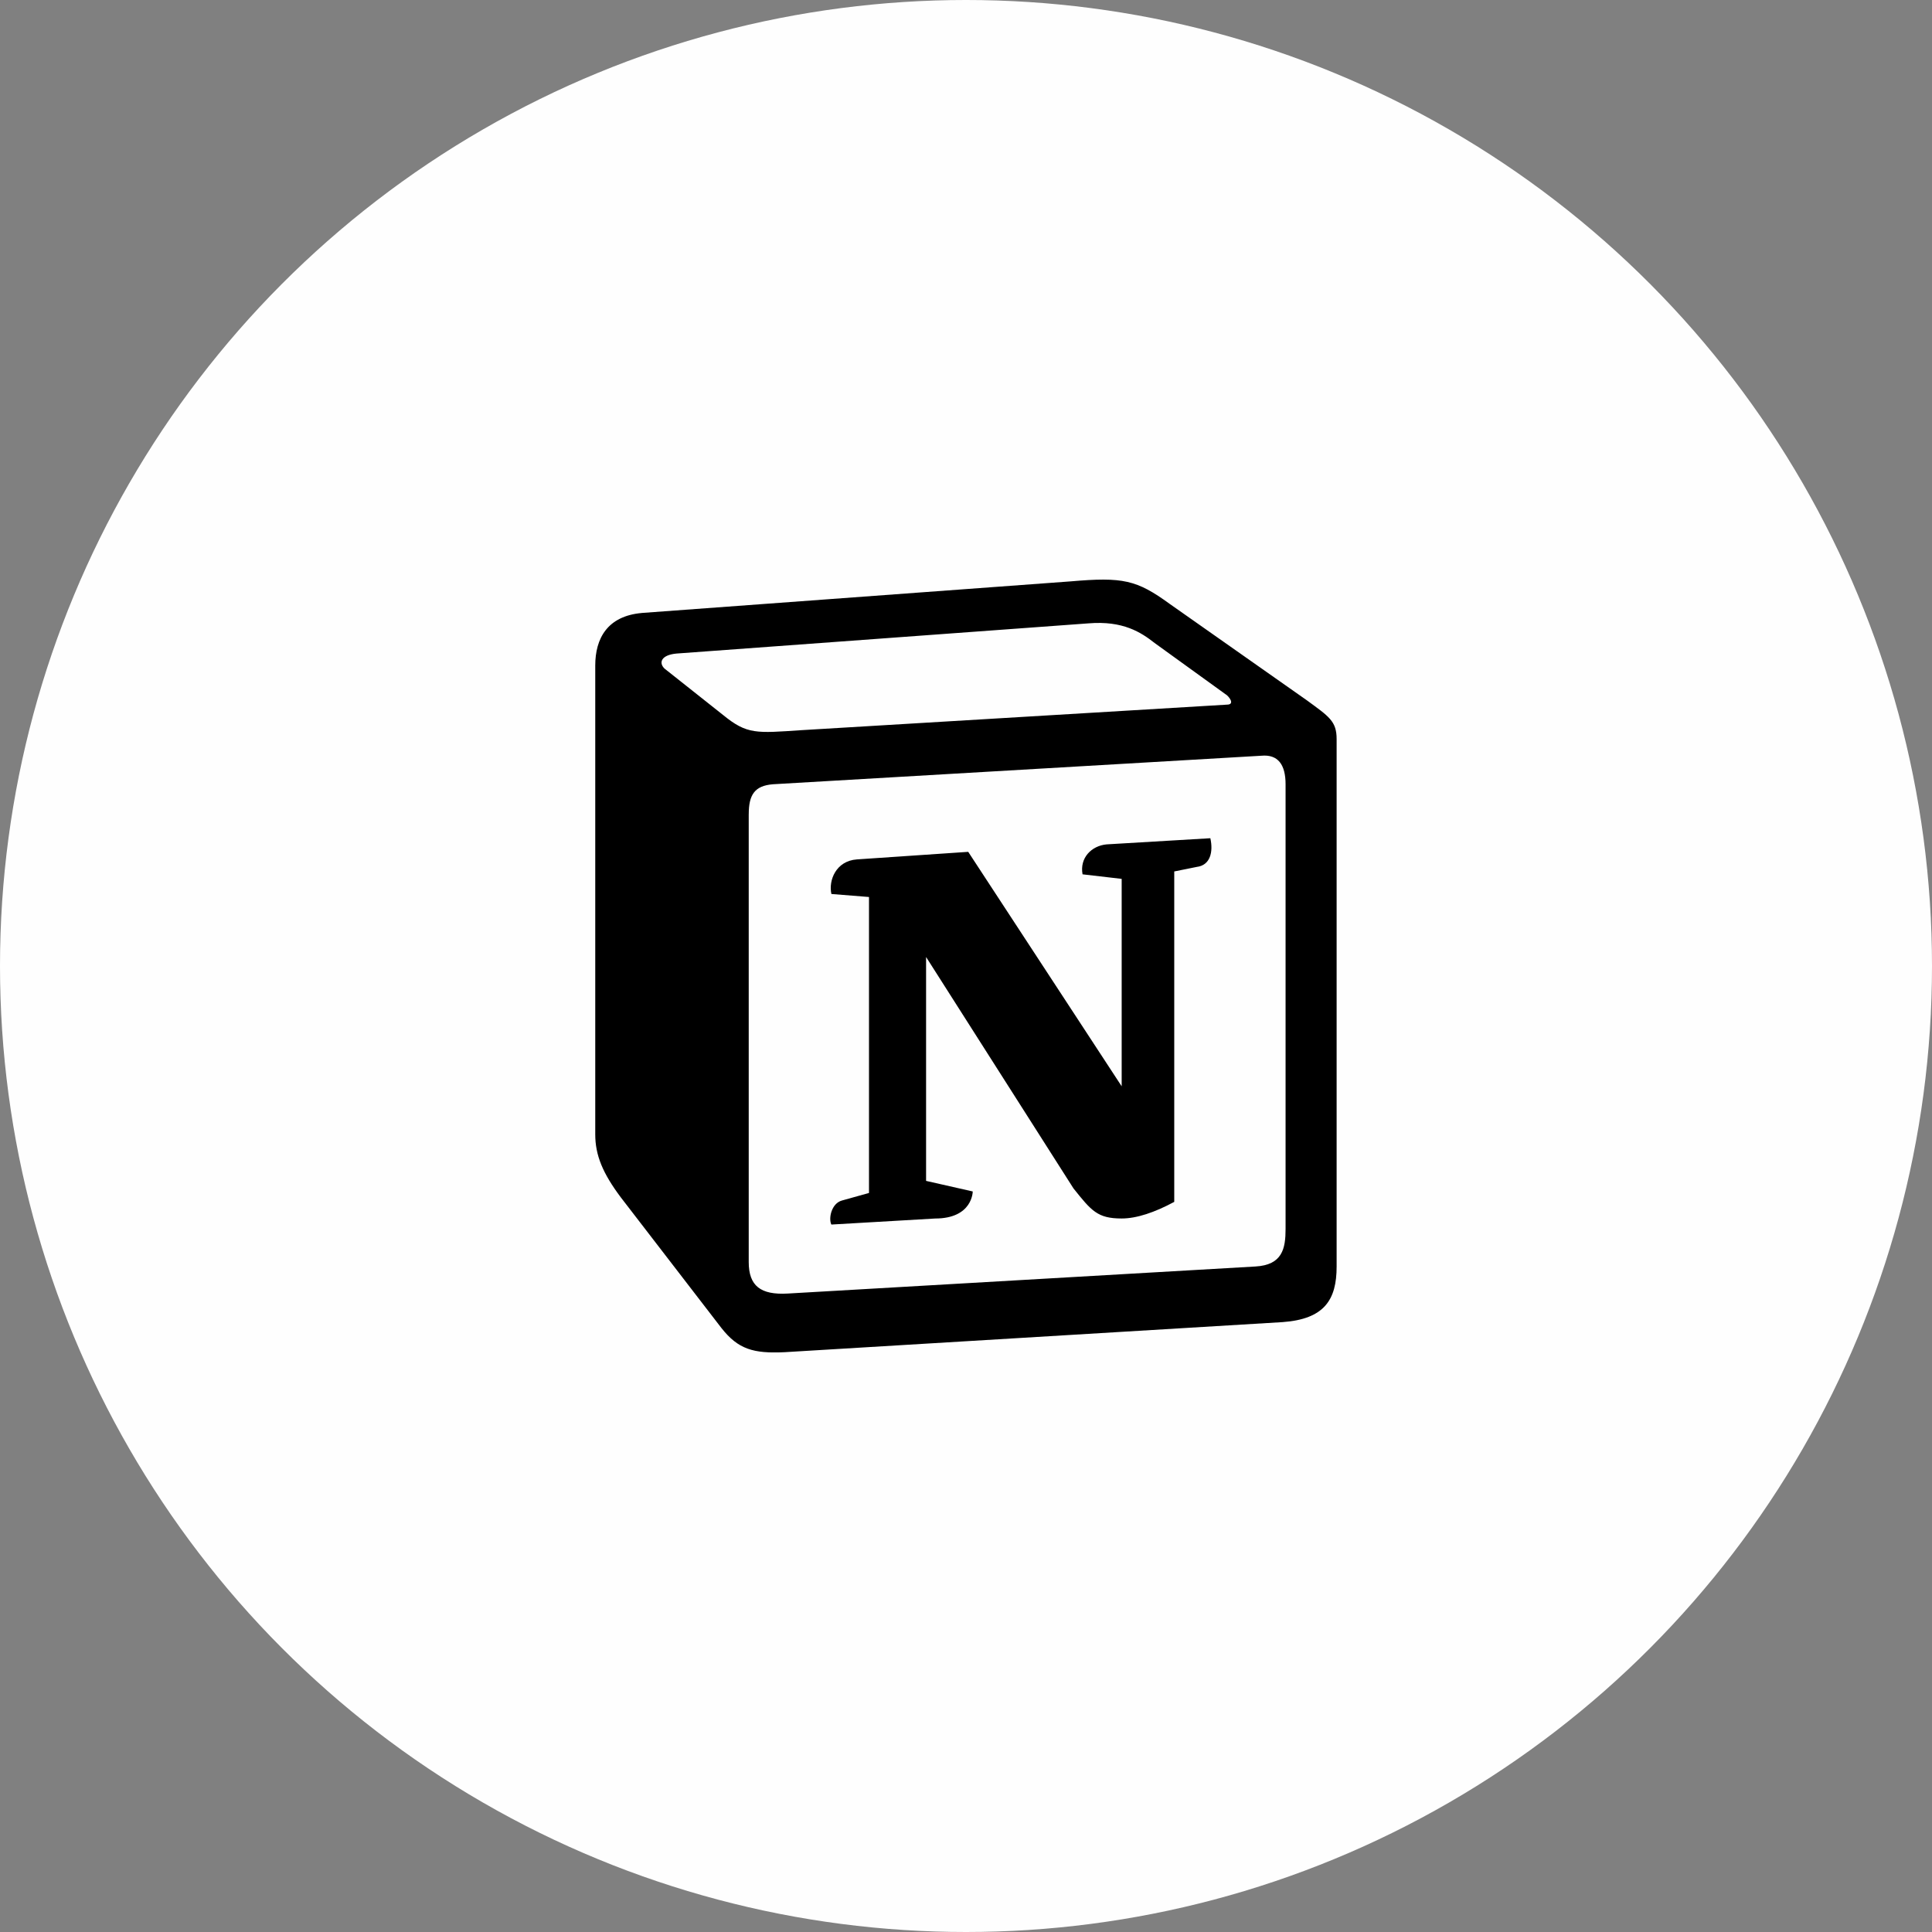
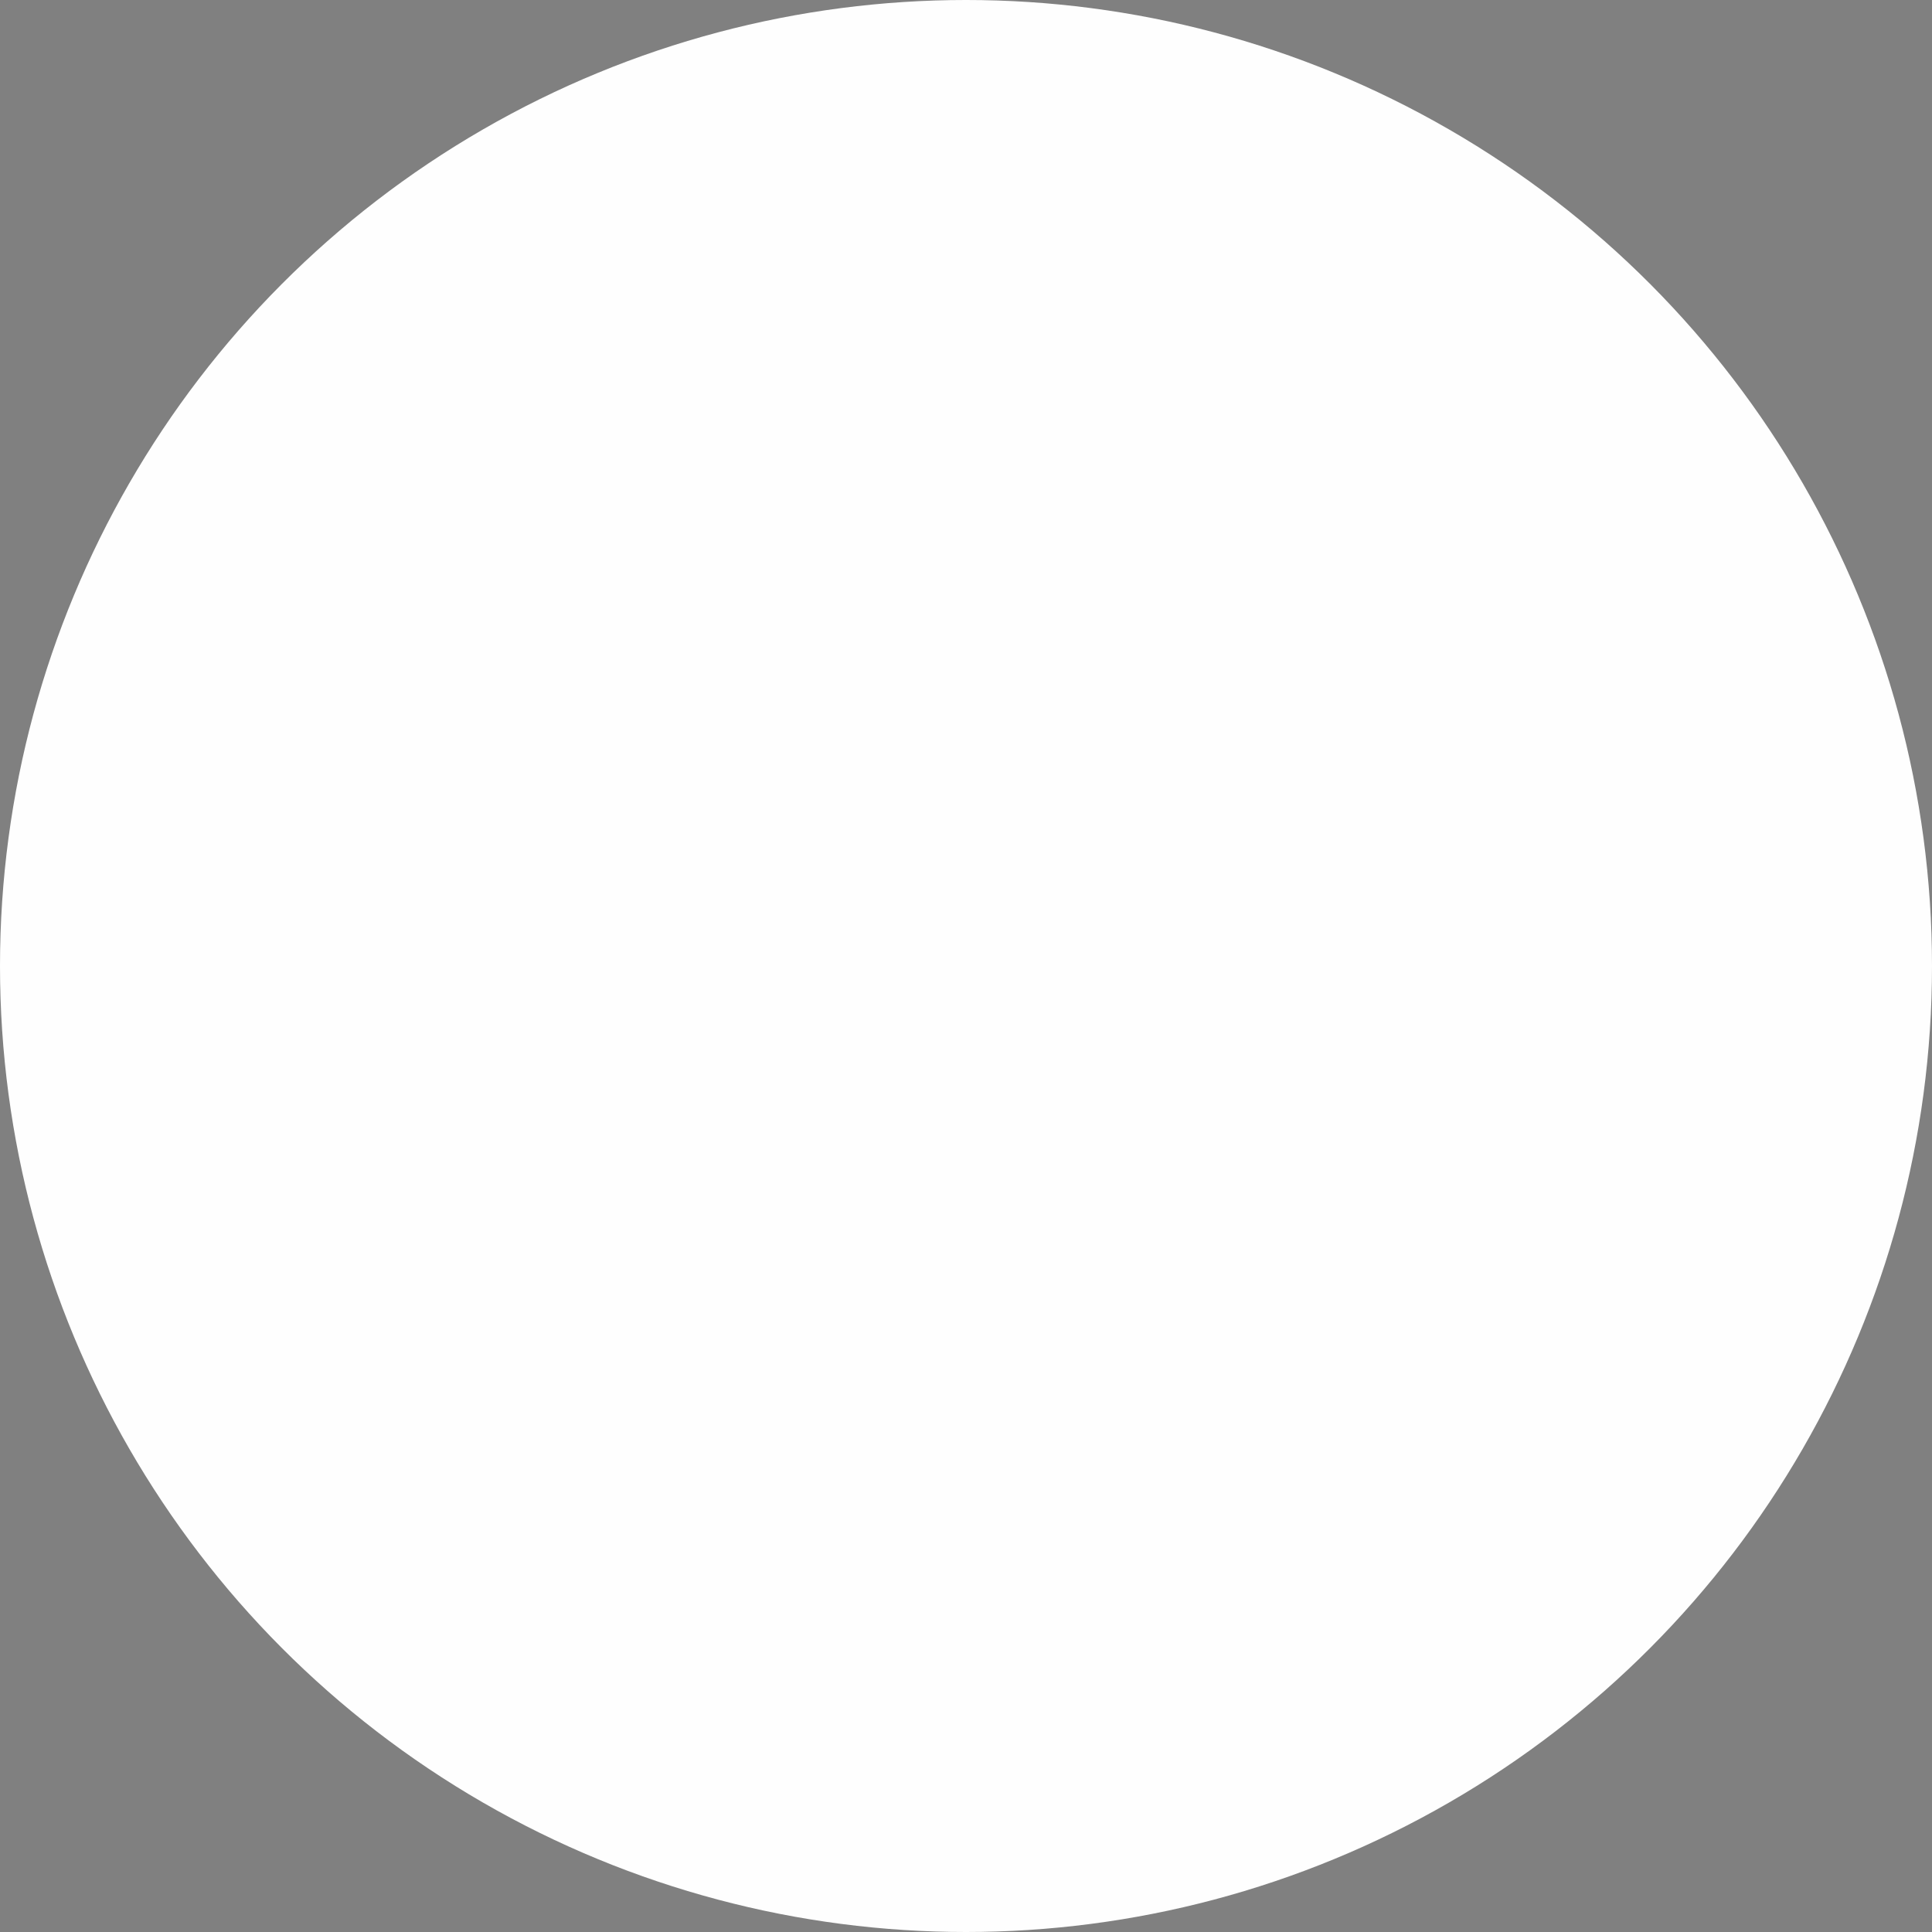
<svg xmlns="http://www.w3.org/2000/svg" width="80" height="80" viewBox="0 0 80 80" fill="none">
  <rect x="0" y="0" width="80" height="80" fill="#808080" stroke="none" />
  <circle cx="40" cy="40" r="40" fill="#FEFEFE" />
  <g clip-path="url(#clip0_434_2854)">
-     <path d="M29.946 29.61C30.936 30.417 31.311 30.36 33.18 30.235L50.8 29.178C51.175 29.178 50.863 28.803 50.737 28.74L47.81 26.625C47.253 26.187 46.503 25.693 45.07 25.812L28.013 27.062C27.388 27.119 27.263 27.432 27.513 27.682L29.946 29.61ZM31.003 33.72V52.256C31.003 53.251 31.498 53.626 32.618 53.563L51.983 52.443C53.103 52.38 53.233 51.698 53.233 50.886V32.475C53.233 31.662 52.92 31.23 52.233 31.293L31.999 32.475C31.249 32.538 31.004 32.907 31.004 33.715L31.003 33.72ZM50.118 34.709C50.243 35.272 50.118 35.829 49.555 35.897L48.623 36.085V49.767C47.81 50.205 47.066 50.455 46.446 50.455C45.446 50.455 45.196 50.142 44.451 49.21L38.347 39.627V48.898L40.279 49.336C40.279 49.336 40.279 50.456 38.722 50.456L34.425 50.706C34.3 50.456 34.425 49.831 34.863 49.711L35.983 49.398V37.143L34.426 37.018C34.301 36.455 34.614 35.648 35.483 35.586L40.092 35.273L46.446 44.981V36.392L44.826 36.204C44.701 35.522 45.196 35.022 45.821 34.964L50.118 34.709ZM26.581 25.381L44.326 24.074C46.503 23.886 47.066 24.011 48.435 25.006L54.102 28.99C55.034 29.672 55.347 29.86 55.347 30.605V52.444C55.347 53.814 54.847 54.621 53.107 54.746L32.492 55.991C31.19 56.054 30.565 55.866 29.877 54.996L25.705 49.579C24.96 48.584 24.648 47.839 24.648 46.97V27.559C24.648 26.439 25.148 25.507 26.58 25.382L26.581 25.381Z" fill="black" />
+     <path d="M29.946 29.61C30.936 30.417 31.311 30.36 33.18 30.235L50.8 29.178C51.175 29.178 50.863 28.803 50.737 28.74L47.81 26.625C47.253 26.187 46.503 25.693 45.07 25.812L28.013 27.062C27.388 27.119 27.263 27.432 27.513 27.682L29.946 29.61M31.003 33.72V52.256C31.003 53.251 31.498 53.626 32.618 53.563L51.983 52.443C53.103 52.38 53.233 51.698 53.233 50.886V32.475C53.233 31.662 52.92 31.23 52.233 31.293L31.999 32.475C31.249 32.538 31.004 32.907 31.004 33.715L31.003 33.72ZM50.118 34.709C50.243 35.272 50.118 35.829 49.555 35.897L48.623 36.085V49.767C47.81 50.205 47.066 50.455 46.446 50.455C45.446 50.455 45.196 50.142 44.451 49.21L38.347 39.627V48.898L40.279 49.336C40.279 49.336 40.279 50.456 38.722 50.456L34.425 50.706C34.3 50.456 34.425 49.831 34.863 49.711L35.983 49.398V37.143L34.426 37.018C34.301 36.455 34.614 35.648 35.483 35.586L40.092 35.273L46.446 44.981V36.392L44.826 36.204C44.701 35.522 45.196 35.022 45.821 34.964L50.118 34.709ZM26.581 25.381L44.326 24.074C46.503 23.886 47.066 24.011 48.435 25.006L54.102 28.99C55.034 29.672 55.347 29.86 55.347 30.605V52.444C55.347 53.814 54.847 54.621 53.107 54.746L32.492 55.991C31.19 56.054 30.565 55.866 29.877 54.996L25.705 49.579C24.96 48.584 24.648 47.839 24.648 46.97V27.559C24.648 26.439 25.148 25.507 26.58 25.382L26.581 25.381Z" fill="black" />
  </g>
  <defs>
    <clipPath id="clip0_434_2854">
-       <rect width="32" height="32" fill="white" transform="translate(24 24)" />
-     </clipPath>
+       </clipPath>
  </defs>
</svg>